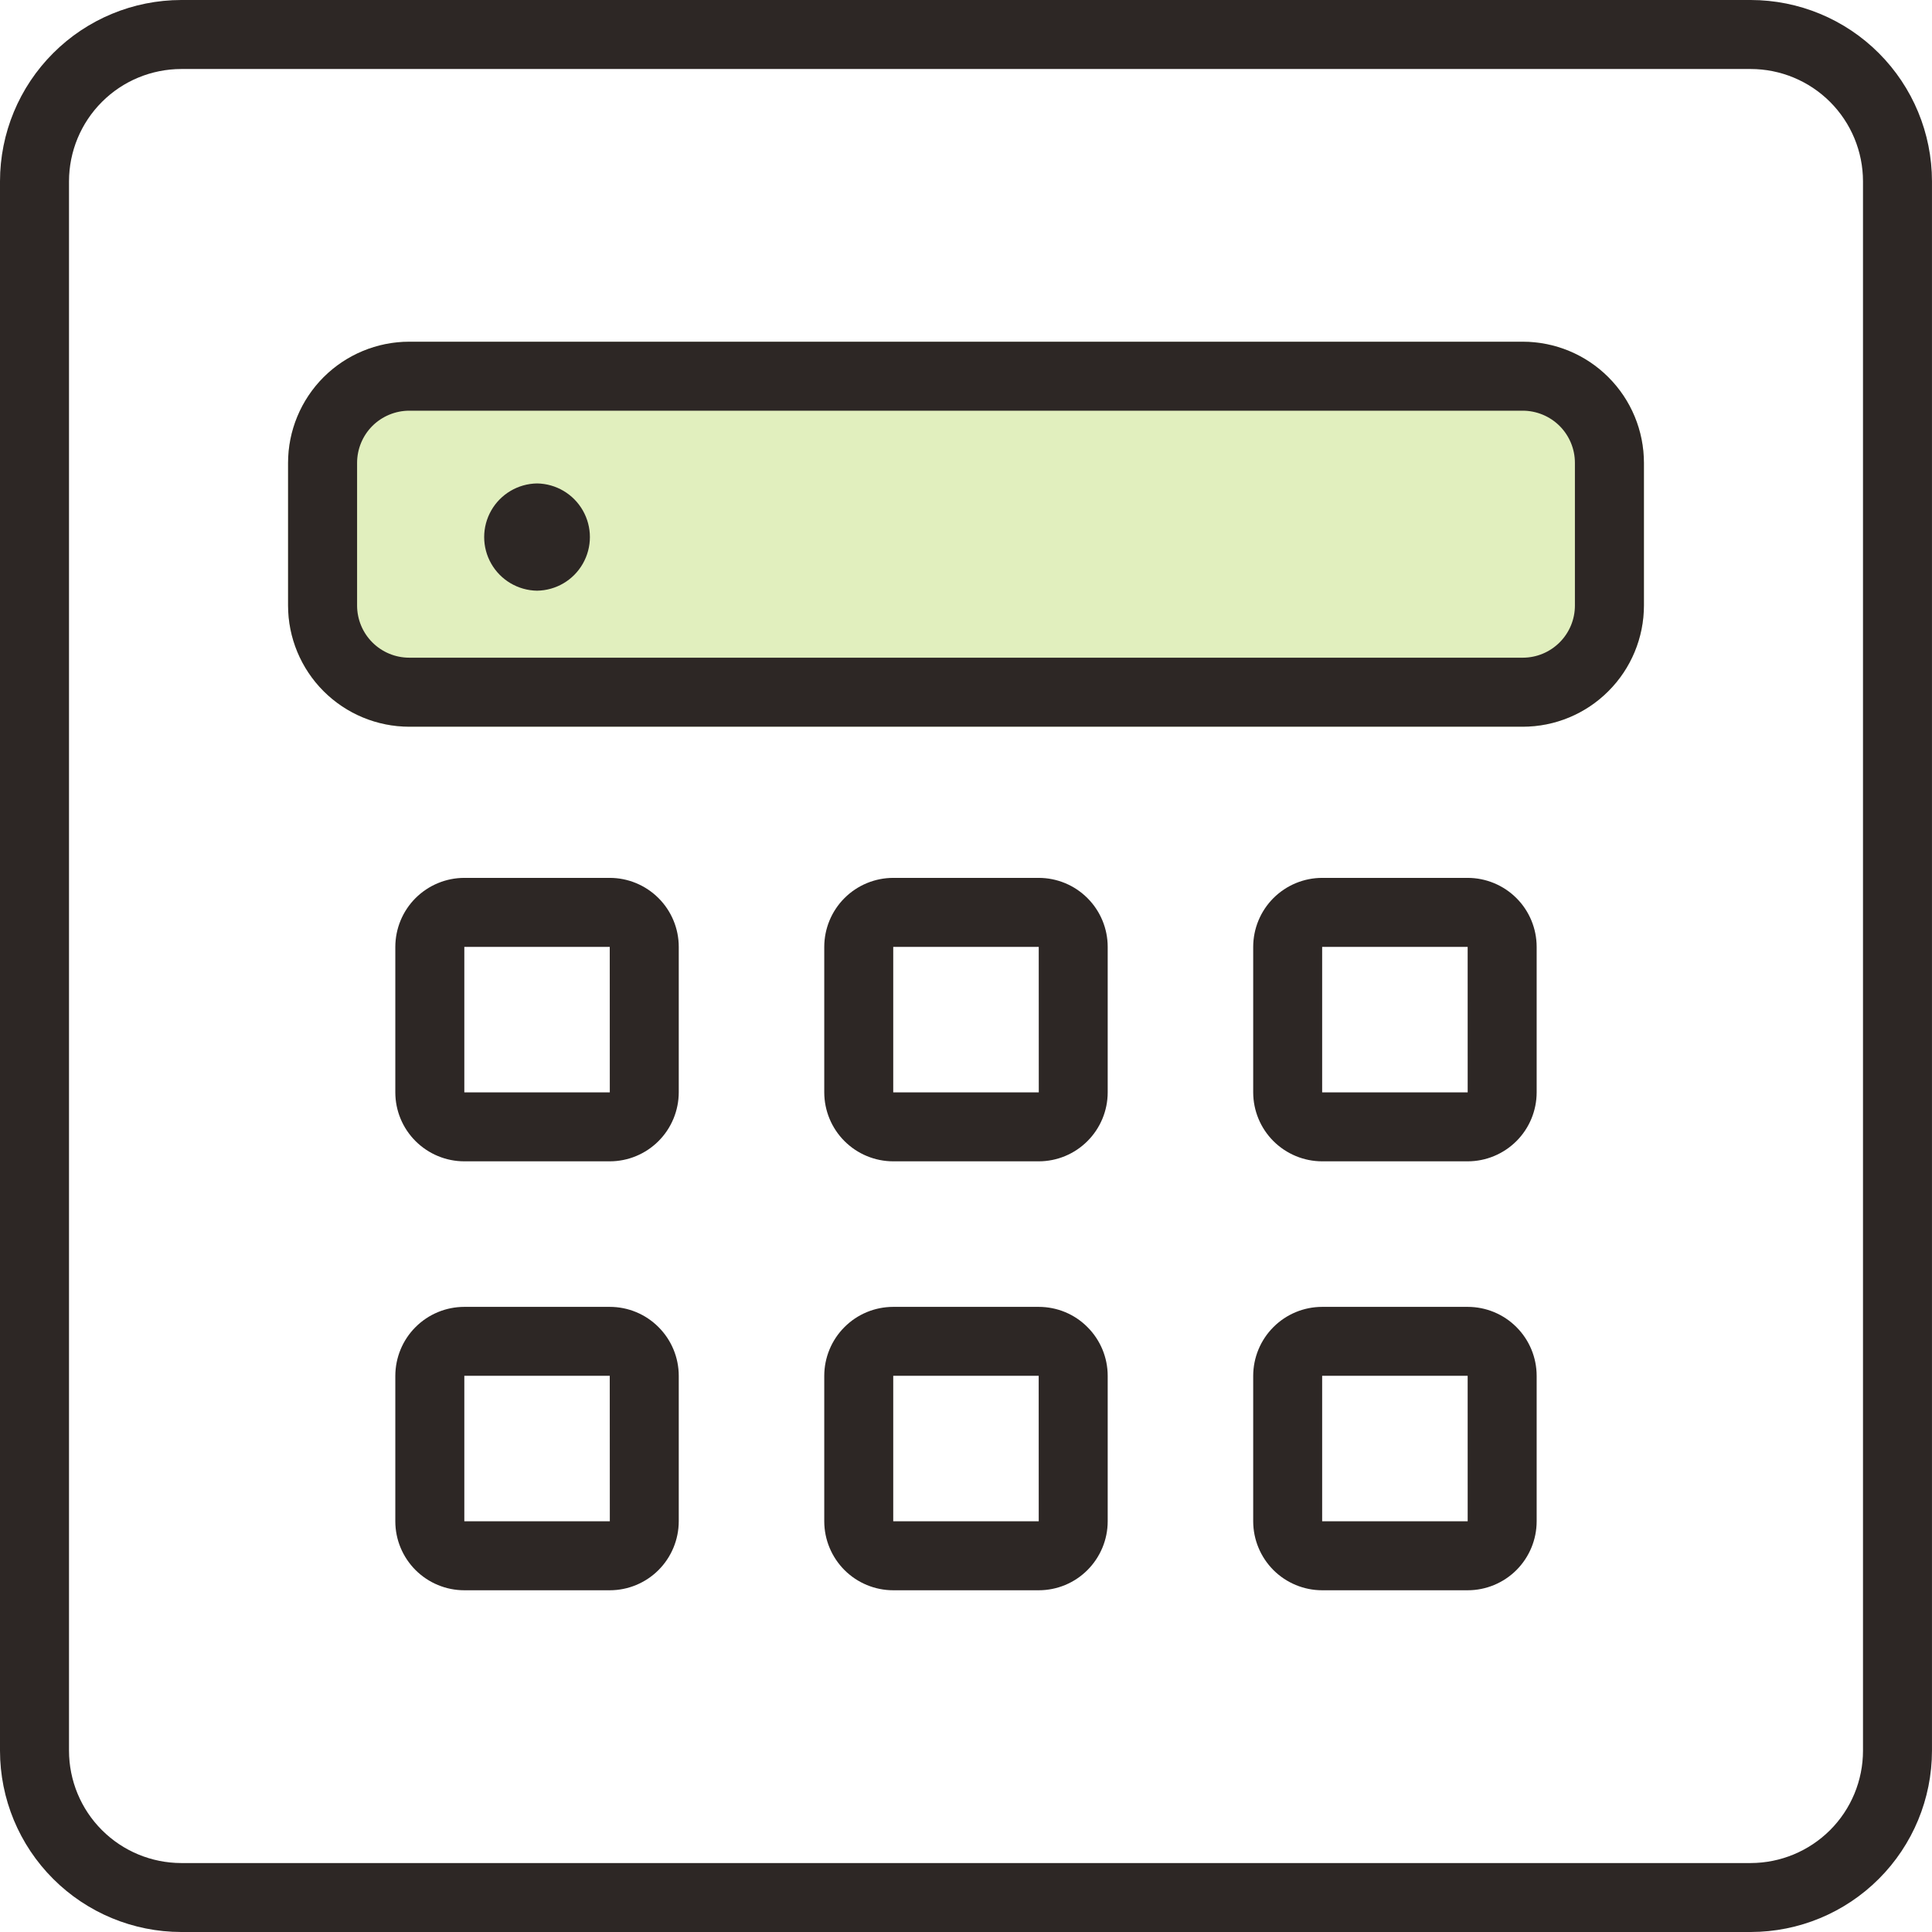
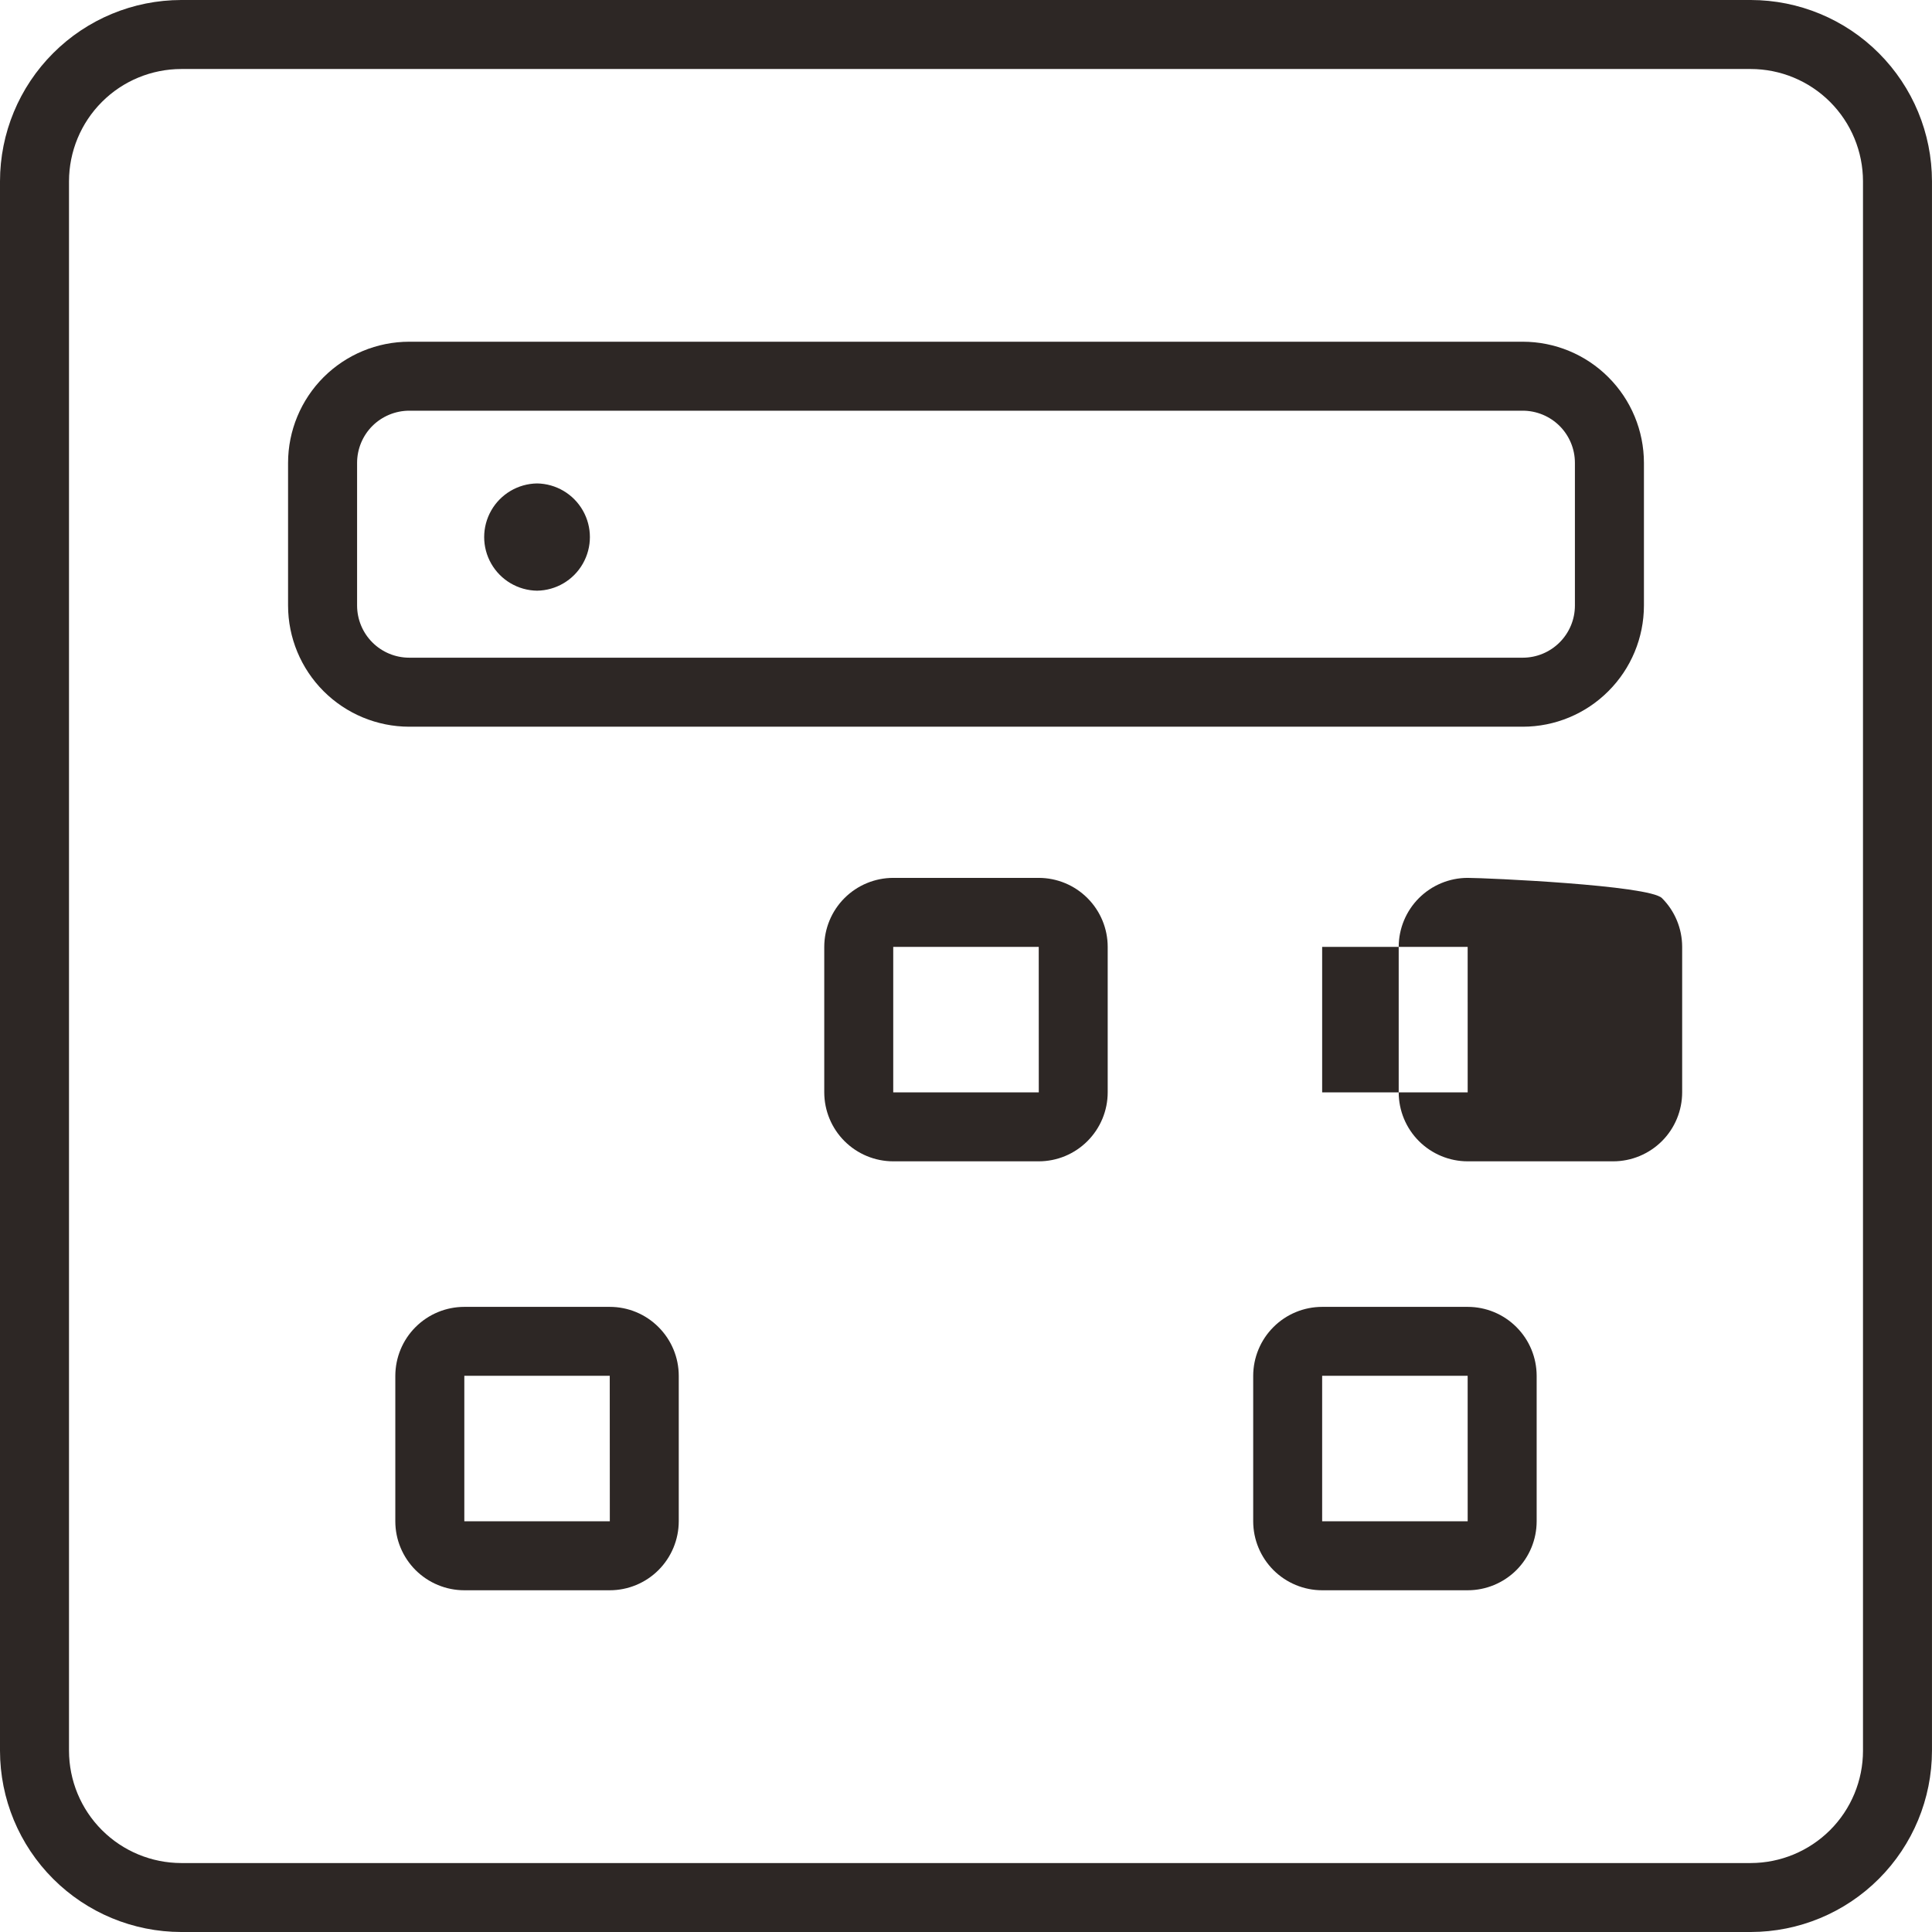
<svg xmlns="http://www.w3.org/2000/svg" version="1.1" id="レイヤー_1" x="0px" y="0px" width="80.16px" height="80.16px" viewBox="0 0 80.16 80.16" enable-background="new 0 0 80.16 80.16" xml:space="preserve">
-   <path fill="#E1EFBE" d="M63.183,14.178H16.977c-1.333,0.001-2.609,0.532-3.552,1.473c-0.94,0.942-1.472,2.219-1.473,3.552v5.924l0,0  c0.001,1.332,0.533,2.609,1.473,3.55c0.942,0.942,2.219,1.473,3.552,1.475h46.206l0,0c1.332-0.001,2.61-0.532,3.55-1.475  c0.943-0.941,1.473-2.219,1.475-3.55v-5.924c-0.002-1.333-0.531-2.609-1.475-3.552C65.793,14.709,64.515,14.179,63.183,14.178  L63.183,14.178z" />
  <g>
    <path fill="#2D2725" d="M72.639,0H7.521C5.526,0.002,3.614,0.795,2.205,2.206C0.794,3.616,0.001,5.528,0,7.521V72.64   c0.001,1.994,0.794,3.906,2.205,5.315c1.409,1.41,3.321,2.203,5.315,2.205h65.118c1.996-0.002,3.907-0.795,5.316-2.205   c1.41-1.409,2.203-3.321,2.205-5.315V7.521c-0.002-1.994-0.795-3.905-2.205-5.316C76.546,0.795,74.635,0.002,72.639,0L72.639,0z    M77.297,72.64c-0.001,1.235-0.492,2.419-1.365,3.292c-0.874,0.873-2.059,1.365-3.293,1.367H7.521   c-1.236-0.002-2.42-0.494-3.292-1.367c-0.874-0.873-1.364-2.057-1.366-3.292V7.521c0.002-1.235,0.492-2.418,1.366-3.292   c0.872-0.874,2.056-1.364,3.292-1.366h65.118c1.234,0.001,2.419,0.492,3.293,1.366c0.873,0.874,1.364,2.058,1.365,3.292V72.64z" />
    <path fill="#2D2725" d="M63.183,14.178H16.977c-1.333,0.001-2.609,0.532-3.552,1.473c-0.94,0.942-1.472,2.219-1.473,3.552v5.924   l0,0c0.001,1.332,0.533,2.609,1.473,3.55c0.942,0.942,2.219,1.473,3.552,1.475h46.206l0,0c1.332-0.001,2.61-0.532,3.55-1.475   c0.943-0.941,1.473-2.219,1.475-3.55v-5.924c-0.002-1.333-0.531-2.609-1.475-3.552C65.793,14.709,64.515,14.179,63.183,14.178   L63.183,14.178z M65.344,25.126c0,0.573-0.229,1.123-0.634,1.527c-0.405,0.406-0.954,0.634-1.527,0.635H16.977   c-0.574-0.001-1.123-0.229-1.528-0.635c-0.404-0.404-0.632-0.954-0.633-1.527v-5.924c0.001-0.573,0.229-1.123,0.633-1.528   c0.406-0.404,0.955-0.632,1.528-0.634h46.206l0,0c0.573,0.002,1.122,0.23,1.527,0.634c0.405,0.406,0.634,0.956,0.634,1.528V25.126z   " />
-     <path fill="#2D2725" d="M25.299,36.424h-6.034c-0.759,0-1.486,0.303-2.024,0.839c-0.537,0.537-0.837,1.265-0.839,2.023v6.036l0,0   c0,0.759,0.302,1.487,0.839,2.023c0.538,0.536,1.265,0.839,2.024,0.839h6.034c0.759,0,1.487-0.303,2.023-0.839   s0.838-1.265,0.84-2.023v-6.036c0-0.759-0.303-1.487-0.84-2.023S26.058,36.424,25.299,36.424L25.299,36.424z M19.265,45.323v-6.036   h6.034l0.002,6.036H19.265z" />
    <path fill="#2D2725" d="M43.096,36.424h-6.035c-0.759,0-1.487,0.303-2.023,0.839s-0.838,1.265-0.839,2.023v6.036l0,0   c0.001,0.759,0.303,1.487,0.839,2.023s1.265,0.839,2.023,0.839h6.037h-0.002c0.762,0,1.488-0.303,2.023-0.839   c0.537-0.536,0.84-1.265,0.84-2.023v-6.036c0-0.759-0.303-1.487-0.84-2.023C44.584,36.727,43.857,36.424,43.096,36.424   L43.096,36.424z M37.061,45.323v-6.036h6.037l0.002,6.036H37.061z" />
-     <path fill="#2D2725" d="M60.895,36.424h-6.037c-0.758,0-1.486,0.303-2.023,0.839c-0.536,0.537-0.838,1.265-0.839,2.023v6.036l0,0   c0.001,0.759,0.303,1.487,0.839,2.023c0.537,0.536,1.266,0.839,2.023,0.839h6.037c0.758,0,1.486-0.303,2.023-0.839   s0.838-1.265,0.839-2.023v-6.036c-0.001-0.759-0.302-1.487-0.839-2.023S61.652,36.424,60.895,36.424L60.895,36.424z M54.857,45.323   v-6.036h6.037l0.001,6.036H54.857z" />
+     <path fill="#2D2725" d="M60.895,36.424c-0.758,0-1.486,0.303-2.023,0.839c-0.536,0.537-0.838,1.265-0.839,2.023v6.036l0,0   c0.001,0.759,0.303,1.487,0.839,2.023c0.537,0.536,1.266,0.839,2.023,0.839h6.037c0.758,0,1.486-0.303,2.023-0.839   s0.838-1.265,0.839-2.023v-6.036c-0.001-0.759-0.302-1.487-0.839-2.023S61.652,36.424,60.895,36.424L60.895,36.424z M54.857,45.323   v-6.036h6.037l0.001,6.036H54.857z" />
    <path fill="#2D2725" d="M25.299,54.223h-6.034c-0.759,0-1.486,0.301-2.024,0.839c-0.537,0.536-0.837,1.264-0.839,2.023v6.035   c0,0.758,0.302,1.485,0.839,2.023c0.538,0.536,1.265,0.838,2.024,0.838h6.034c0.759,0,1.487-0.302,2.023-0.838   c0.537-0.538,0.838-1.266,0.84-2.023v-6.035c0-0.76-0.303-1.487-0.84-2.023C26.786,54.523,26.058,54.223,25.299,54.223z    M19.265,63.12v-6.037h6.034l0.003,6.037H19.265z" />
-     <path fill="#2D2725" d="M43.096,54.223h-6.035c-0.759,0-1.487,0.301-2.023,0.839c-0.537,0.536-0.838,1.264-0.839,2.023v6.035   c0.001,0.758,0.303,1.485,0.839,2.023c0.537,0.536,1.265,0.838,2.023,0.838h6.037h-0.002c0.762,0,1.488-0.302,2.023-0.838   c0.537-0.538,0.84-1.266,0.84-2.023v-6.035c0-0.76-0.303-1.487-0.84-2.023C44.584,54.523,43.857,54.223,43.096,54.223   L43.096,54.223z M37.061,63.12v-6.037h6.035l0.002,6.037H37.061z" />
    <path fill="#2D2725" d="M60.895,54.223h-6.037c-0.758,0-1.486,0.301-2.023,0.839c-0.536,0.536-0.838,1.264-0.839,2.023v6.035   c0.001,0.758,0.303,1.485,0.839,2.023c0.537,0.536,1.266,0.838,2.023,0.838h6.037c0.758,0,1.486-0.302,2.023-0.838   c0.537-0.538,0.838-1.266,0.839-2.023v-6.035c-0.001-0.76-0.302-1.487-0.839-2.023C62.381,54.523,61.652,54.223,60.895,54.223z    M54.857,63.12v-6.037h6.037l0.001,6.037H54.857z" />
    <path fill="#2D2725" d="M22.283,20.058c-0.788,0.012-1.51,0.438-1.901,1.122c-0.391,0.685-0.391,1.523,0,2.207   c0.391,0.684,1.114,1.11,1.901,1.121c0.787-0.011,1.51-0.437,1.899-1.121c0.391-0.685,0.391-1.522,0-2.207   C23.792,20.497,23.07,20.07,22.283,20.058L22.283,20.058z" />
  </g>
</svg>